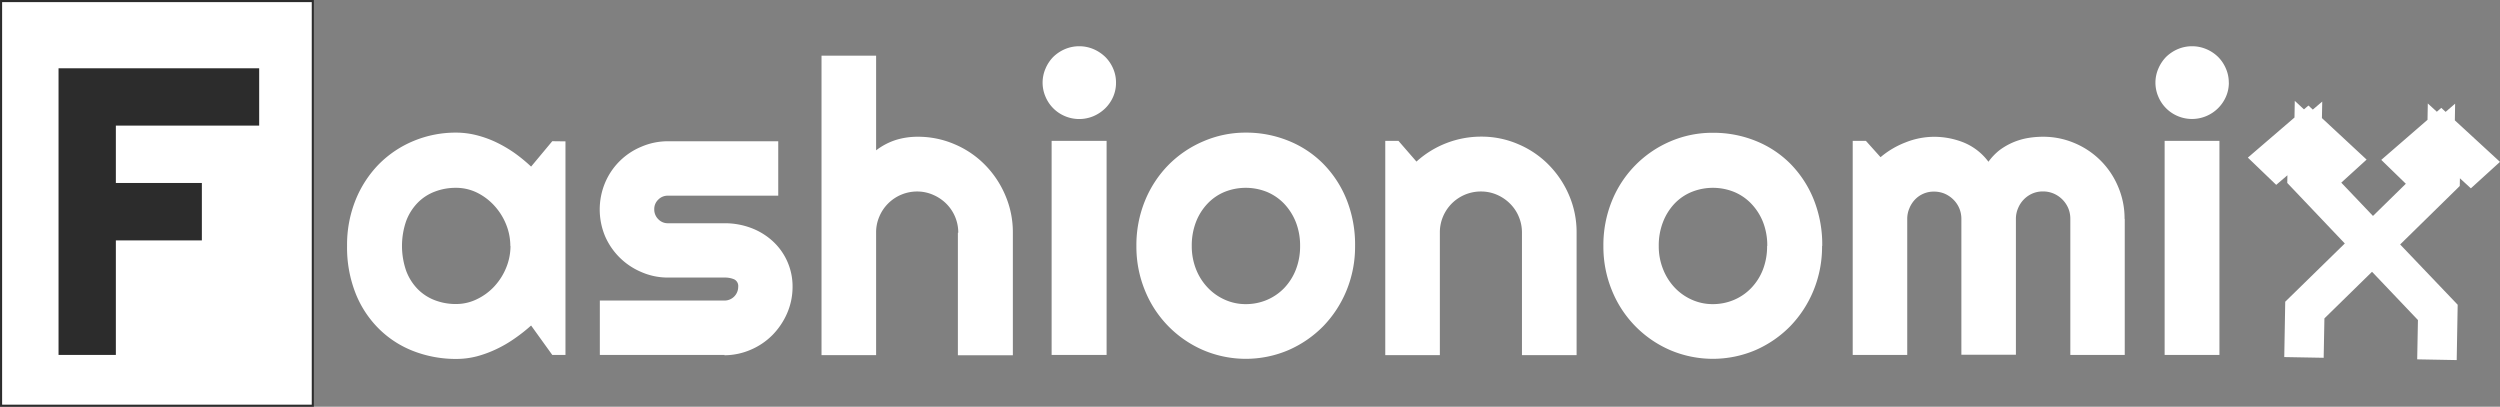
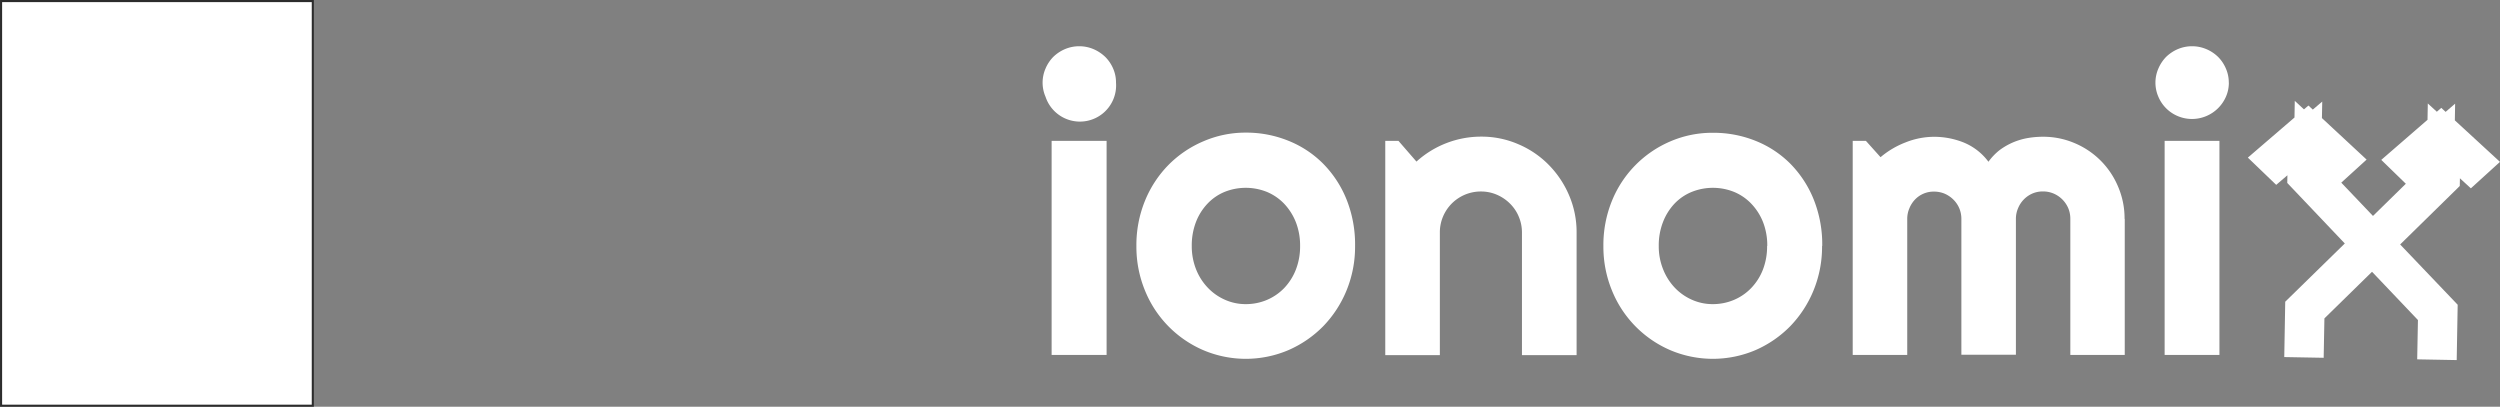
<svg xmlns="http://www.w3.org/2000/svg" id="Layer_1" data-name="Layer 1" viewBox="0 0 448.83 73.02">
  <rect x="0" y="0" width="448.83" height="73.02" fill="#808080" stroke="none" />
  <defs>
    <style>.cls-1,.cls-2,.cls-3{fill:#fff;}.cls-2,.cls-4{stroke:#2c2c2c;}.cls-2{stroke-width:5.26px;}.cls-3{stroke:#fff;stroke-miterlimit:10;stroke-width:6px;}.cls-4{fill:none;stroke-width:0.75px;}.cls-5{fill:#2c2c2c;}</style>
  </defs>
-   <path class="cls-1" d="M93,45.78a10.31,10.31,0,0,0-.77-3.9,11.06,11.06,0,0,0-2.1-3.33,10.48,10.48,0,0,0-3.1-2.34,8.53,8.53,0,0,0-3.79-.87,10.4,10.4,0,0,0-3.79.68,8.48,8.48,0,0,0-3.08,2,9.43,9.43,0,0,0-2.07,3.28,13.7,13.7,0,0,0,0,8.94,9.43,9.43,0,0,0,2.07,3.28,8.61,8.61,0,0,0,3.08,2,10.4,10.4,0,0,0,3.79.68,8.4,8.4,0,0,0,3.79-.88A10.28,10.28,0,0,0,90.16,53a11.06,11.06,0,0,0,2.1-3.33,10.31,10.31,0,0,0,.77-3.9M102.9,27V65.34h-2.37l-3.8-5.28a29.86,29.86,0,0,1-3,2.36,21.86,21.86,0,0,1-3.28,1.9A20.38,20.38,0,0,1,87,65.59a14.74,14.74,0,0,1-3.68.47,21.12,21.12,0,0,1-7.62-1.37,18,18,0,0,1-6.25-4,18.57,18.57,0,0,1-4.22-6.38,22.39,22.39,0,0,1-1.54-8.57,21.47,21.47,0,0,1,1.54-8.24A19.73,19.73,0,0,1,69.4,31.1a19,19,0,0,1,6.25-4.18,19.61,19.61,0,0,1,7.62-1.49,15,15,0,0,1,3.7.47,19.11,19.11,0,0,1,3.55,1.29,23.49,23.49,0,0,1,3.28,1.93,28.67,28.67,0,0,1,2.93,2.41l3.8-4.56Z" transform="translate(-1.38 -1.62)" />
-   <path class="cls-1" d="M131.47,65.34h-22.4V55.58h22.4a2.46,2.46,0,0,0,2.44-2.44,1.34,1.34,0,0,0-.72-1.37,4.26,4.26,0,0,0-1.72-.32h-10.2a11.79,11.79,0,0,1-4.77-1A12.27,12.27,0,0,1,110,44a12.45,12.45,0,0,1,0-9.54,12.05,12.05,0,0,1,6.48-6.48,12,12,0,0,1,4.77-1h19.85v9.77H121.27a2.34,2.34,0,0,0-1.72.72,2.3,2.3,0,0,0-.71,1.72,2.43,2.43,0,0,0,.71,1.77,2.32,2.32,0,0,0,1.72.74h10.2a13.36,13.36,0,0,1,4.74.84,12,12,0,0,1,3.87,2.35,11,11,0,0,1,3.59,8.26,11.85,11.85,0,0,1-1,4.76,12.9,12.9,0,0,1-2.62,3.87,12.2,12.2,0,0,1-3.87,2.62,12,12,0,0,1-4.74,1" transform="translate(-1.38 -1.62)" />
-   <path class="cls-1" d="M158.67,43.38v22h-9.8V11.61h9.8v17a11.7,11.7,0,0,1,3.63-1.89,13.23,13.23,0,0,1,3.8-.55,16.57,16.57,0,0,1,6.67,1.35,16.8,16.8,0,0,1,5.44,3.69,17.48,17.48,0,0,1,3.66,5.49,16.75,16.75,0,0,1,1.35,6.7v22h-9.87v-22h.07a7.32,7.32,0,0,0-2.15-5.21,7.55,7.55,0,0,0-2.34-1.58A7.08,7.08,0,0,0,166.1,36a7.37,7.37,0,0,0-5.27,2.15,7.31,7.31,0,0,0-1.58,2.35,7.1,7.1,0,0,0-.58,2.86" transform="translate(-1.38 -1.62)" />
-   <path class="cls-1" d="M200.05,26.91V65.34h-9.87V26.91Zm1.69-10.45a6.22,6.22,0,0,1-.52,2.55,6.59,6.59,0,0,1-1.42,2.06,6.89,6.89,0,0,1-2.1,1.4,6.59,6.59,0,0,1-5.13,0A6.5,6.5,0,0,1,189.09,19a6.35,6.35,0,0,1,0-5.08,6.7,6.7,0,0,1,1.39-2.09,6.88,6.88,0,0,1,2.09-1.39,6.59,6.59,0,0,1,5.13,0,7.05,7.05,0,0,1,2.1,1.39,6.61,6.61,0,0,1,1.42,2.09,6.23,6.23,0,0,1,.52,2.53" transform="translate(-1.38 -1.62)" />
+   <path class="cls-1" d="M200.05,26.91V65.34h-9.87V26.91Zm1.69-10.45A6.5,6.5,0,0,1,189.09,19a6.35,6.35,0,0,1,0-5.08,6.7,6.7,0,0,1,1.39-2.09,6.88,6.88,0,0,1,2.09-1.39,6.59,6.59,0,0,1,5.13,0,7.05,7.05,0,0,1,2.1,1.39,6.61,6.61,0,0,1,1.42,2.09,6.23,6.23,0,0,1,.52,2.53" transform="translate(-1.38 -1.62)" />
  <path class="cls-1" d="M234.79,45.78a11.5,11.5,0,0,0-.77-4.29,10.35,10.35,0,0,0-2.1-3.3,9.16,9.16,0,0,0-3.1-2.12,10.2,10.2,0,0,0-7.58,0,8.89,8.89,0,0,0-3.08,2.12,10,10,0,0,0-2.07,3.3,11.7,11.7,0,0,0-.75,4.29,11.19,11.19,0,0,0,.75,4.13,10.16,10.16,0,0,0,2.07,3.3,9.54,9.54,0,0,0,3.08,2.2,9.05,9.05,0,0,0,3.79.81,9.67,9.67,0,0,0,3.79-.75,9.46,9.46,0,0,0,3.1-2.12,10.13,10.13,0,0,0,2.1-3.3,11.51,11.51,0,0,0,.77-4.27m9.87,0a20.69,20.69,0,0,1-1.54,8,20.23,20.23,0,0,1-4.2,6.43,19.92,19.92,0,0,1-6.23,4.27,19.51,19.51,0,0,1-15.29,0,19.68,19.68,0,0,1-10.46-10.7,20.69,20.69,0,0,1-1.54-8,21,21,0,0,1,1.54-8.11,19.84,19.84,0,0,1,4.22-6.44A19.55,19.55,0,0,1,217.4,27,19,19,0,0,1,225,25.43a20.08,20.08,0,0,1,7.66,1.45A18.47,18.47,0,0,1,238.92,31a19.5,19.5,0,0,1,4.2,6.41,21.75,21.75,0,0,1,1.54,8.35" transform="translate(-1.38 -1.62)" />
  <path class="cls-1" d="M259.88,43.38v22h-9.8V26.91h2.37l3.23,3.72a17.29,17.29,0,0,1,11.62-4.48,16.53,16.53,0,0,1,6.64,1.35,16.88,16.88,0,0,1,5.46,3.69,17.54,17.54,0,0,1,3.68,5.49,16.75,16.75,0,0,1,1.35,6.7v22h-9.81v-22a7.27,7.27,0,0,0-.57-2.86,7.16,7.16,0,0,0-1.58-2.35,7.62,7.62,0,0,0-2.33-1.58A7.13,7.13,0,0,0,267.3,36a7.35,7.35,0,0,0-6.85,4.5,7.27,7.27,0,0,0-.57,2.86" transform="translate(-1.38 -1.62)" />
  <path class="cls-1" d="M318.66,45.78a11.5,11.5,0,0,0-.76-4.29,10.2,10.2,0,0,0-2.11-3.3,9.07,9.07,0,0,0-3.1-2.12,10.2,10.2,0,0,0-7.58,0A8.89,8.89,0,0,0,302,38.19a10.09,10.09,0,0,0-2.06,3.3,11.5,11.5,0,0,0-.76,4.29,11,11,0,0,0,.76,4.13,10.3,10.3,0,0,0,2.06,3.3,9.54,9.54,0,0,0,3.08,2.2,9.05,9.05,0,0,0,3.79.81,9.67,9.67,0,0,0,3.79-.75,9.35,9.35,0,0,0,3.1-2.12,10,10,0,0,0,2.11-3.3,11.5,11.5,0,0,0,.76-4.27m9.87,0a20.69,20.69,0,0,1-1.54,8,20.23,20.23,0,0,1-4.2,6.43,19.87,19.87,0,0,1-6.22,4.27,19.54,19.54,0,0,1-15.3,0,19.68,19.68,0,0,1-10.46-10.7,20.69,20.69,0,0,1-1.54-8,21,21,0,0,1,1.54-8.11A19.6,19.6,0,0,1,301.27,27a19,19,0,0,1,7.63-1.54,20.17,20.17,0,0,1,7.67,1.45A18.42,18.42,0,0,1,322.79,31a19.5,19.5,0,0,1,4.2,6.41,21.75,21.75,0,0,1,1.54,8.35" transform="translate(-1.38 -1.62)" />
  <path class="cls-1" d="M382.84,40.94v24.4h-9.77V40.94A4.92,4.92,0,0,0,372.7,39a5,5,0,0,0-2.65-2.64,4.84,4.84,0,0,0-1.9-.37,4.71,4.71,0,0,0-1.88.37A4.9,4.9,0,0,0,363.69,39a4.76,4.76,0,0,0-.39,1.91v24.4h-9.79V40.94a4.92,4.92,0,0,0-.37-1.91,4.84,4.84,0,0,0-1.06-1.57,5.13,5.13,0,0,0-1.58-1.07,4.92,4.92,0,0,0-1.91-.37,4.62,4.62,0,0,0-3.42,1.44,5,5,0,0,0-1,1.57,4.76,4.76,0,0,0-.38,1.91v24.4H334V26.91h2.37L339,29.84a15.55,15.55,0,0,1,4.5-2.66,13.92,13.92,0,0,1,5.11-1,14.29,14.29,0,0,1,5.26,1,10.51,10.51,0,0,1,4.5,3.48,10.43,10.43,0,0,1,2-2.09,12,12,0,0,1,2.42-1.39,12.22,12.22,0,0,1,2.65-.78,16.35,16.35,0,0,1,2.68-.23,14.34,14.34,0,0,1,5.73,1.15,14.55,14.55,0,0,1,7.8,7.82,14.45,14.45,0,0,1,1.16,5.75" transform="translate(-1.38 -1.62)" />
  <path class="cls-1" d="M399.84,26.91V65.34H390V26.91Zm1.69-10.45A6.22,6.22,0,0,1,401,19a6.67,6.67,0,0,1-3.52,3.46,6.59,6.59,0,0,1-5.13,0A6.5,6.5,0,0,1,388.88,19a6.35,6.35,0,0,1,0-5.08,6.88,6.88,0,0,1,1.39-2.09,7,7,0,0,1,2.09-1.39,6.59,6.59,0,0,1,5.13,0,6.81,6.81,0,0,1,2.1,1.39A6.61,6.61,0,0,1,401,13.93a6.23,6.23,0,0,1,.52,2.53" transform="translate(-1.38 -1.62)" />
  <polygon class="cls-2" points="426.69 43.82 438.63 32.11 438.75 25.29 443.61 29.75 444.38 29.05 438.24 23.39 431.95 28.83 432.7 29.56 437.66 25.27 437.55 31.68 425.95 43.04 414.76 31.29 414.87 24.87 419.68 29.33 420.45 28.63 414.36 22.97 408.02 28.42 408.77 29.14 413.79 24.85 413.66 31.67 425.18 43.79 413.25 55.45 413.15 61.16 414.23 61.17 414.33 55.88 425.93 44.52 437.12 56.28 437.02 61.57 438.11 61.59 438.21 55.89 426.69 43.82" />
  <polygon class="cls-3" points="426.69 43.82 438.63 32.11 438.75 25.29 443.61 29.75 444.38 29.05 438.23 23.39 431.95 28.83 432.7 29.56 437.66 25.27 437.55 31.68 425.95 43.04 414.76 31.29 414.87 24.87 419.68 29.33 420.45 28.63 414.36 22.97 408.02 28.42 408.77 29.14 413.79 24.85 413.66 31.67 425.18 43.79 413.25 55.45 413.15 61.16 414.23 61.18 414.33 55.88 425.93 44.52 437.12 56.28 437.02 61.57 438.11 61.59 438.21 55.89 426.69 43.82" />
  <rect class="cls-4" x="0.38" y="0.38" width="55.59" height="72.27" />
  <rect class="cls-1" x="0.38" y="0.38" width="55.59" height="72.27" />
-   <polygon class="cls-5" points="20.8 43.16 20.8 63.72 10.51 63.72 10.51 12.26 46.53 12.26 46.53 22.55 20.8 22.55 20.8 32.85 36.24 32.85 36.24 43.16 20.8 43.16" />
</svg>